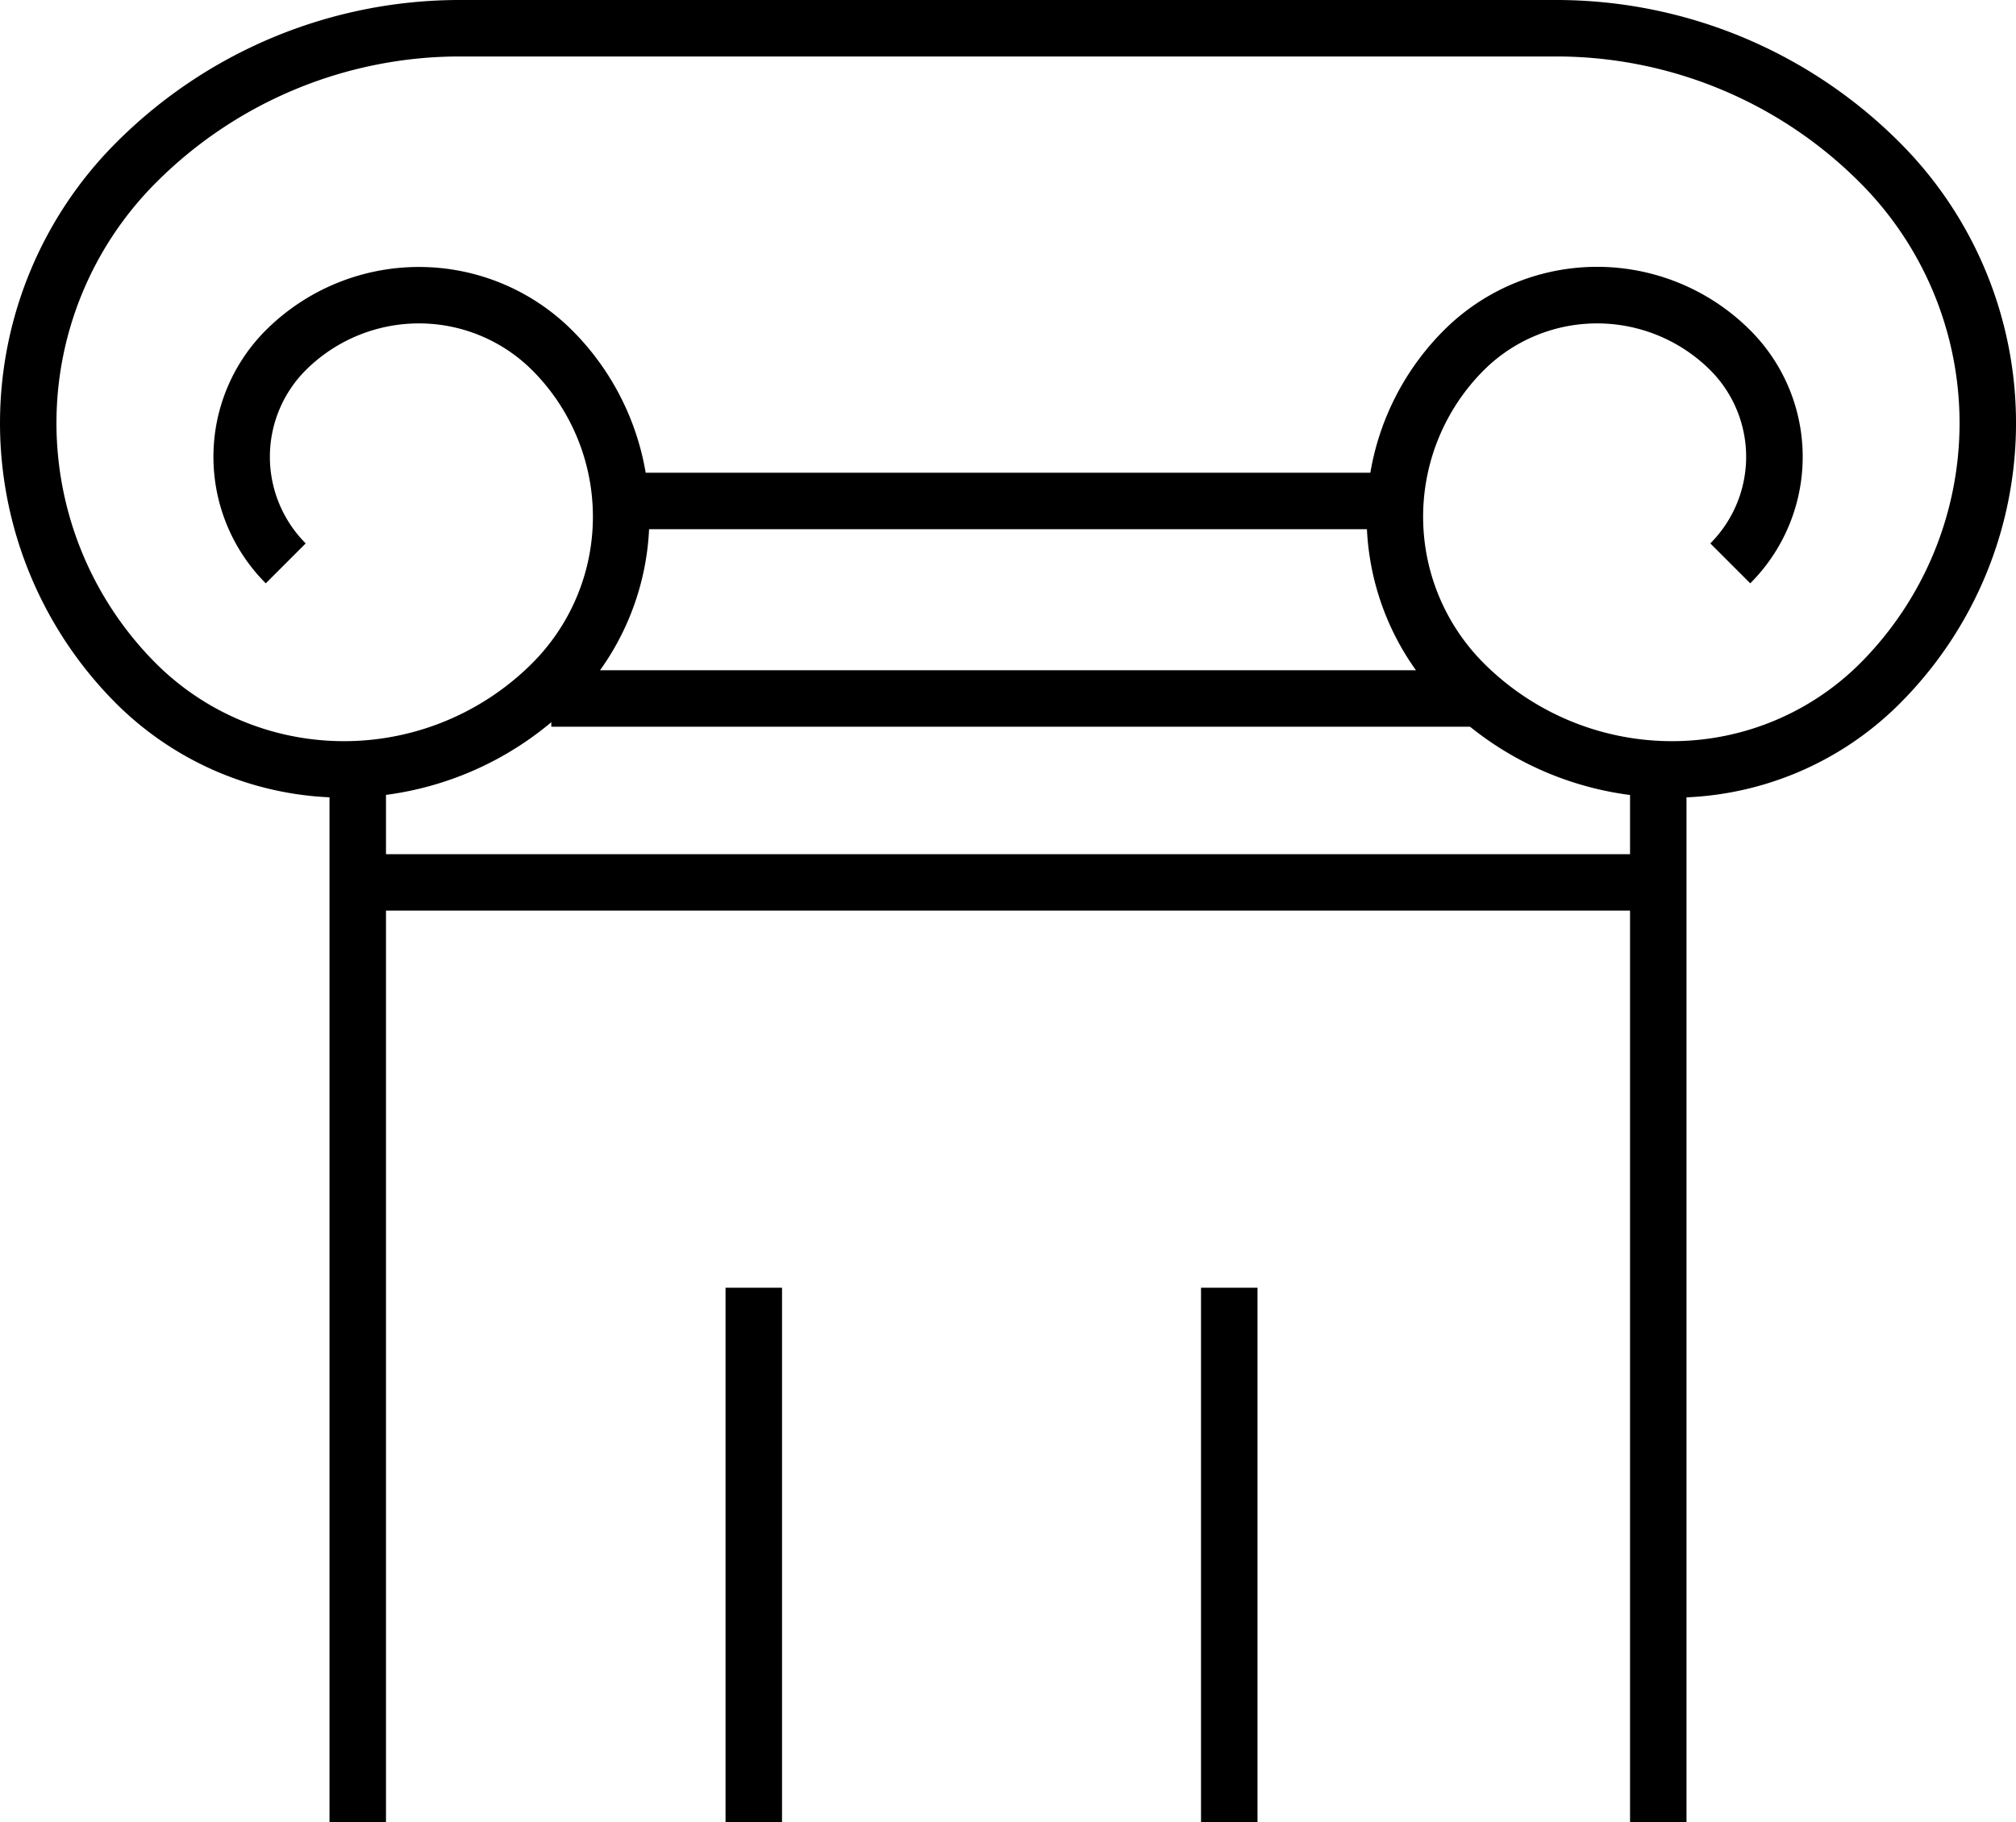
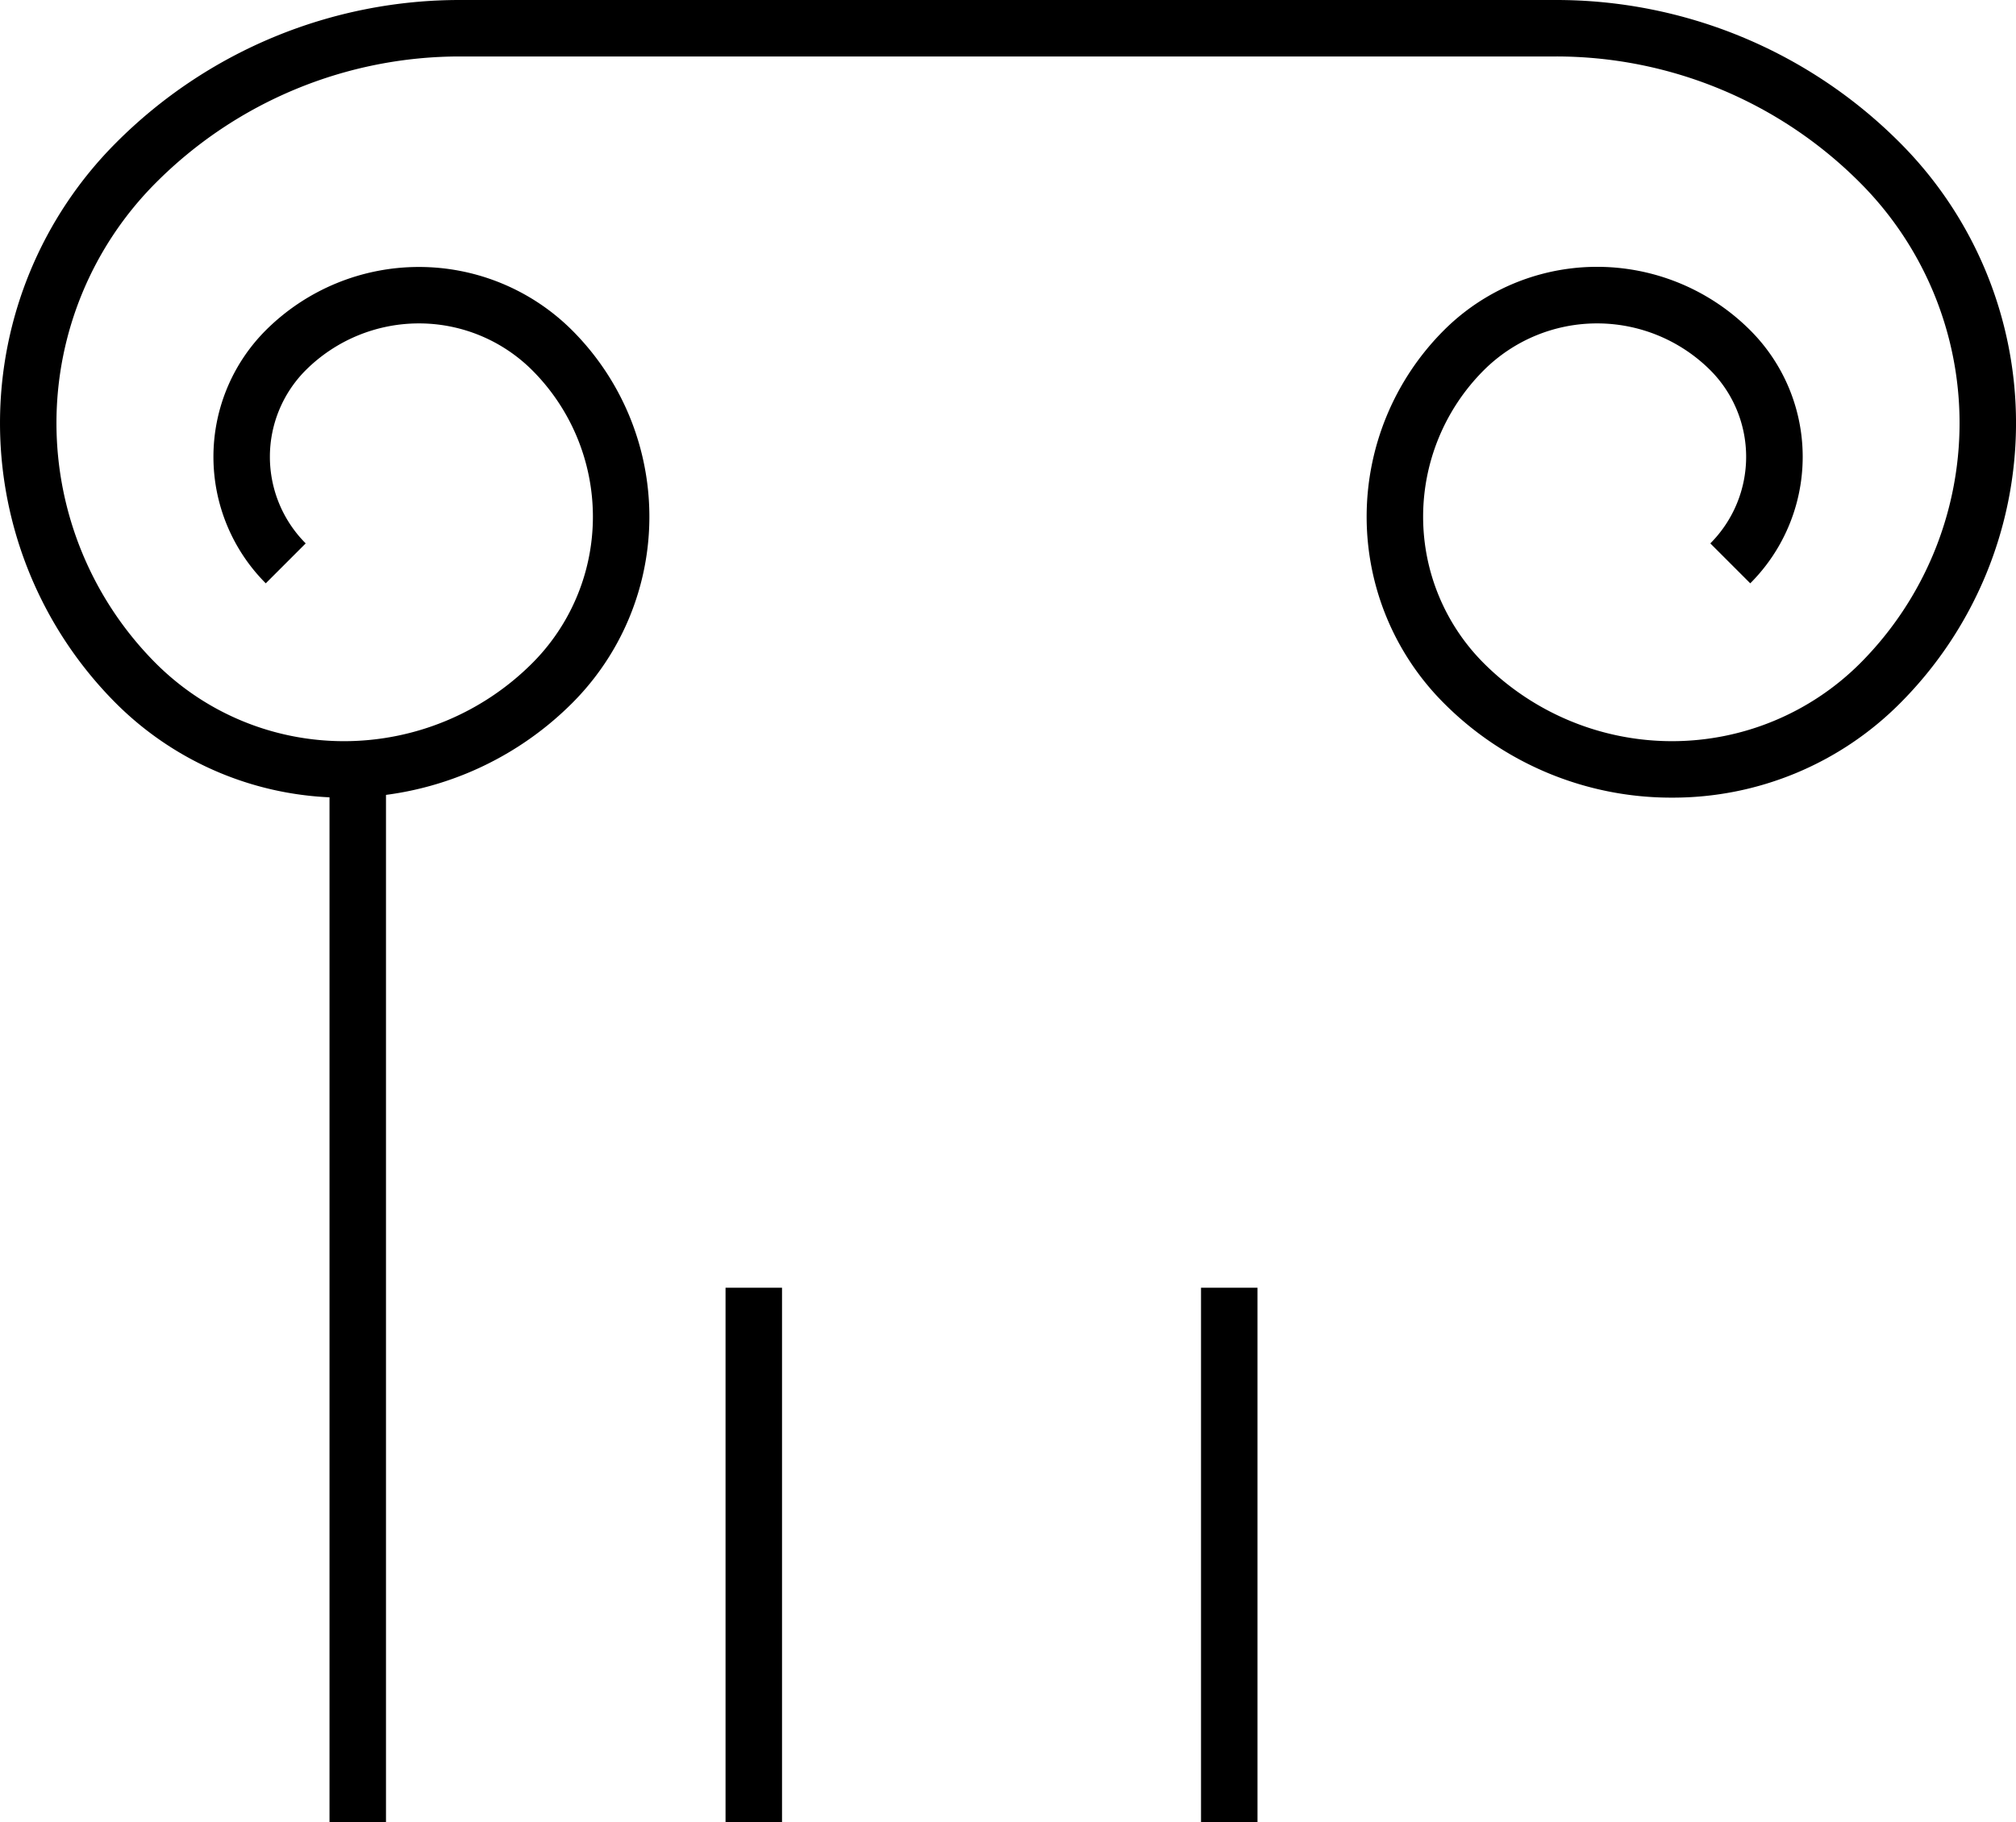
<svg xmlns="http://www.w3.org/2000/svg" width="71.388" height="64.537" viewBox="0 0 71.388 64.537">
  <g id="Grupo_99" data-name="Grupo 99" transform="translate(-522.847 -737.622)">
    <path id="Trazado_410" data-name="Trazado 410" d="M265.064,724.152a11.349,11.349,0,0,1-8.078-3.346,9.339,9.339,0,0,1,0-13.207,7.669,7.669,0,0,1,10.849,0,6.335,6.335,0,0,1,0,8.962l-1.414-1.414a4.343,4.343,0,0,0,0-6.134,5.679,5.679,0,0,0-8.021,0,7.34,7.34,0,0,0,0,10.379,9.425,9.425,0,0,0,13.328,0,12.045,12.045,0,0,0,0-17.015,15.188,15.188,0,0,0-10.81-4.477H222.185a15.2,15.2,0,0,0-10.812,4.477,12.049,12.049,0,0,0,0,17.015,9.426,9.426,0,0,0,13.329,0,7.338,7.338,0,0,0,0-10.379,5.678,5.678,0,0,0-8.02,0,4.343,4.343,0,0,0,0,6.134l-1.414,1.414a6.344,6.344,0,0,1,0-8.962,7.679,7.679,0,0,1,10.848,0,9.337,9.337,0,0,1,0,13.207,11.425,11.425,0,0,1-16.157,0,14.049,14.049,0,0,1,0-19.842,17.175,17.175,0,0,1,12.226-5.064h38.733a17.175,17.175,0,0,1,12.225,5.064,14.047,14.047,0,0,1,0,19.842A11.348,11.348,0,0,1,265.064,724.152Z" transform="translate(316.99 41.722)" />
-     <rect id="Rectángulo_197" data-name="Rectángulo 197" width="27.451" height="2" transform="translate(544.816 754.366)" />
-     <rect id="Rectángulo_198" data-name="Rectángulo 198" width="32.542" height="2" transform="translate(542.369 761.362)" />
-     <rect id="Rectángulo_199" data-name="Rectángulo 199" width="46.053" height="1.999" transform="translate(534.93 767.877)" />
    <rect id="Rectángulo_200" data-name="Rectángulo 200" width="2" height="37.284" transform="translate(534.515 764.875)" />
-     <rect id="Rectángulo_201" data-name="Rectángulo 201" width="1.999" height="37.284" transform="translate(580.568 764.875)" />
    <rect id="Rectángulo_202" data-name="Rectángulo 202" width="2" height="18.926" transform="translate(548.539 783.233)" />
    <rect id="Rectángulo_203" data-name="Rectángulo 203" width="2" height="18.926" transform="translate(565.376 783.233)" />
  </g>
</svg>